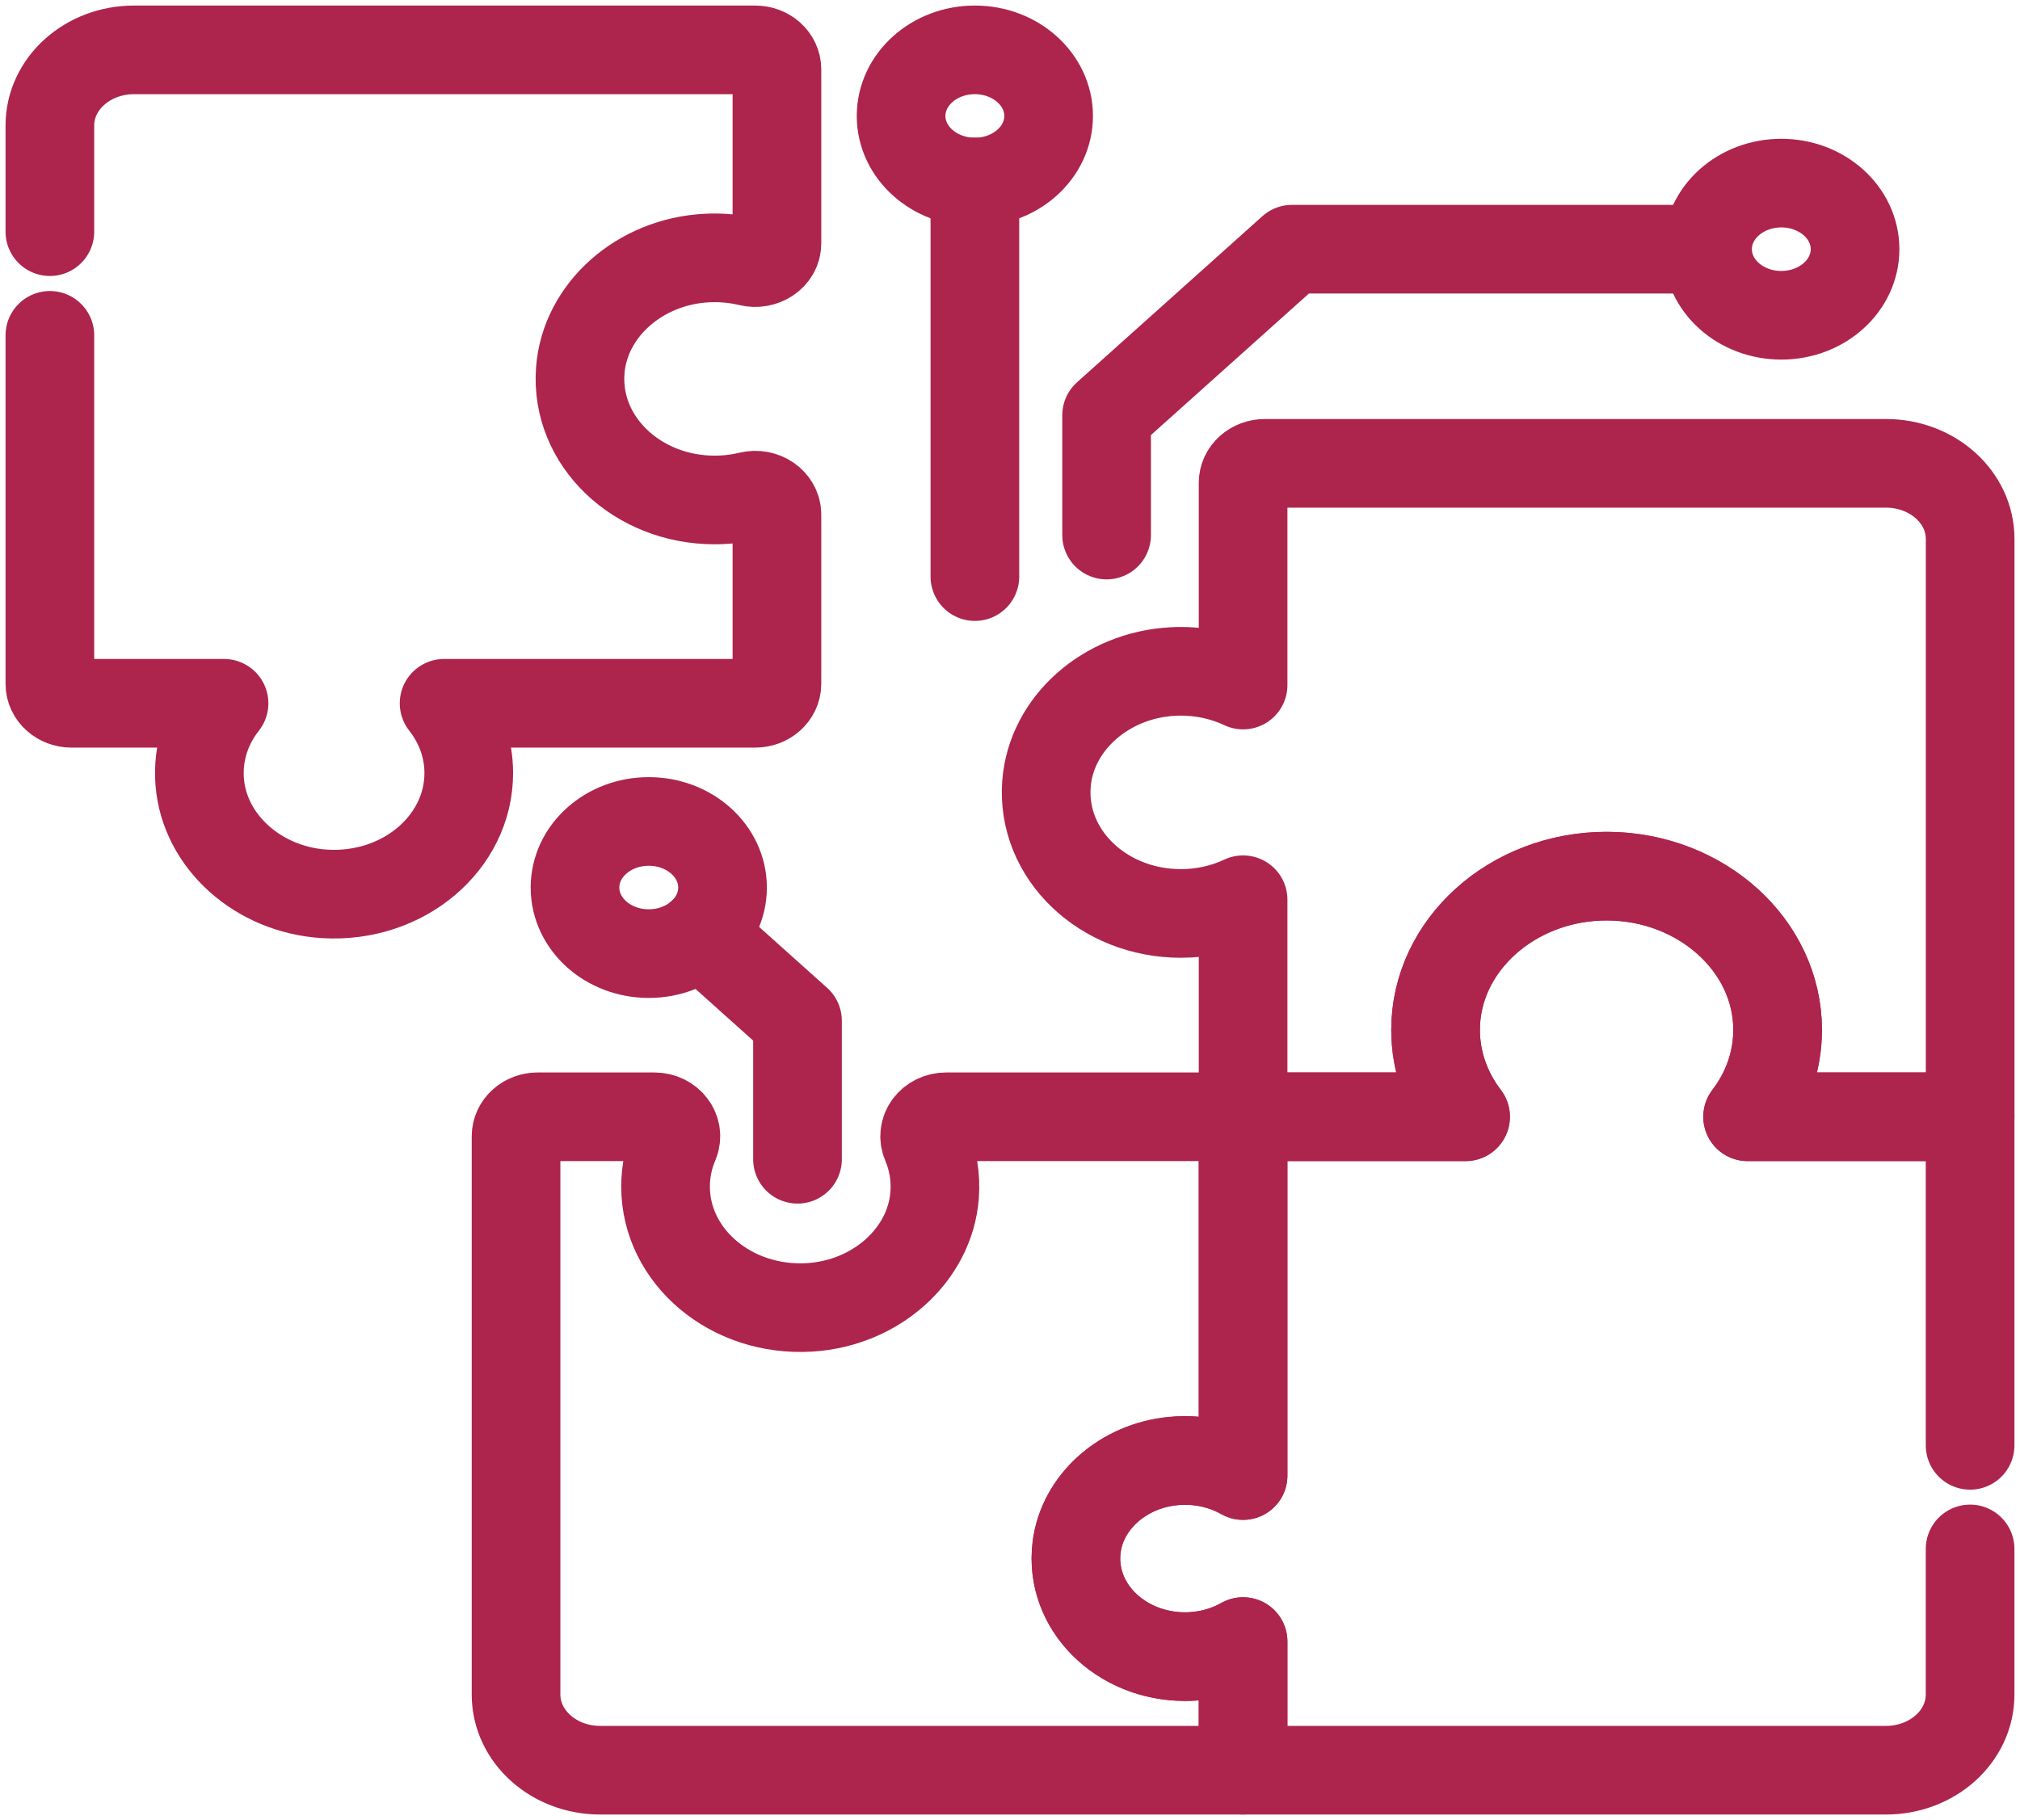
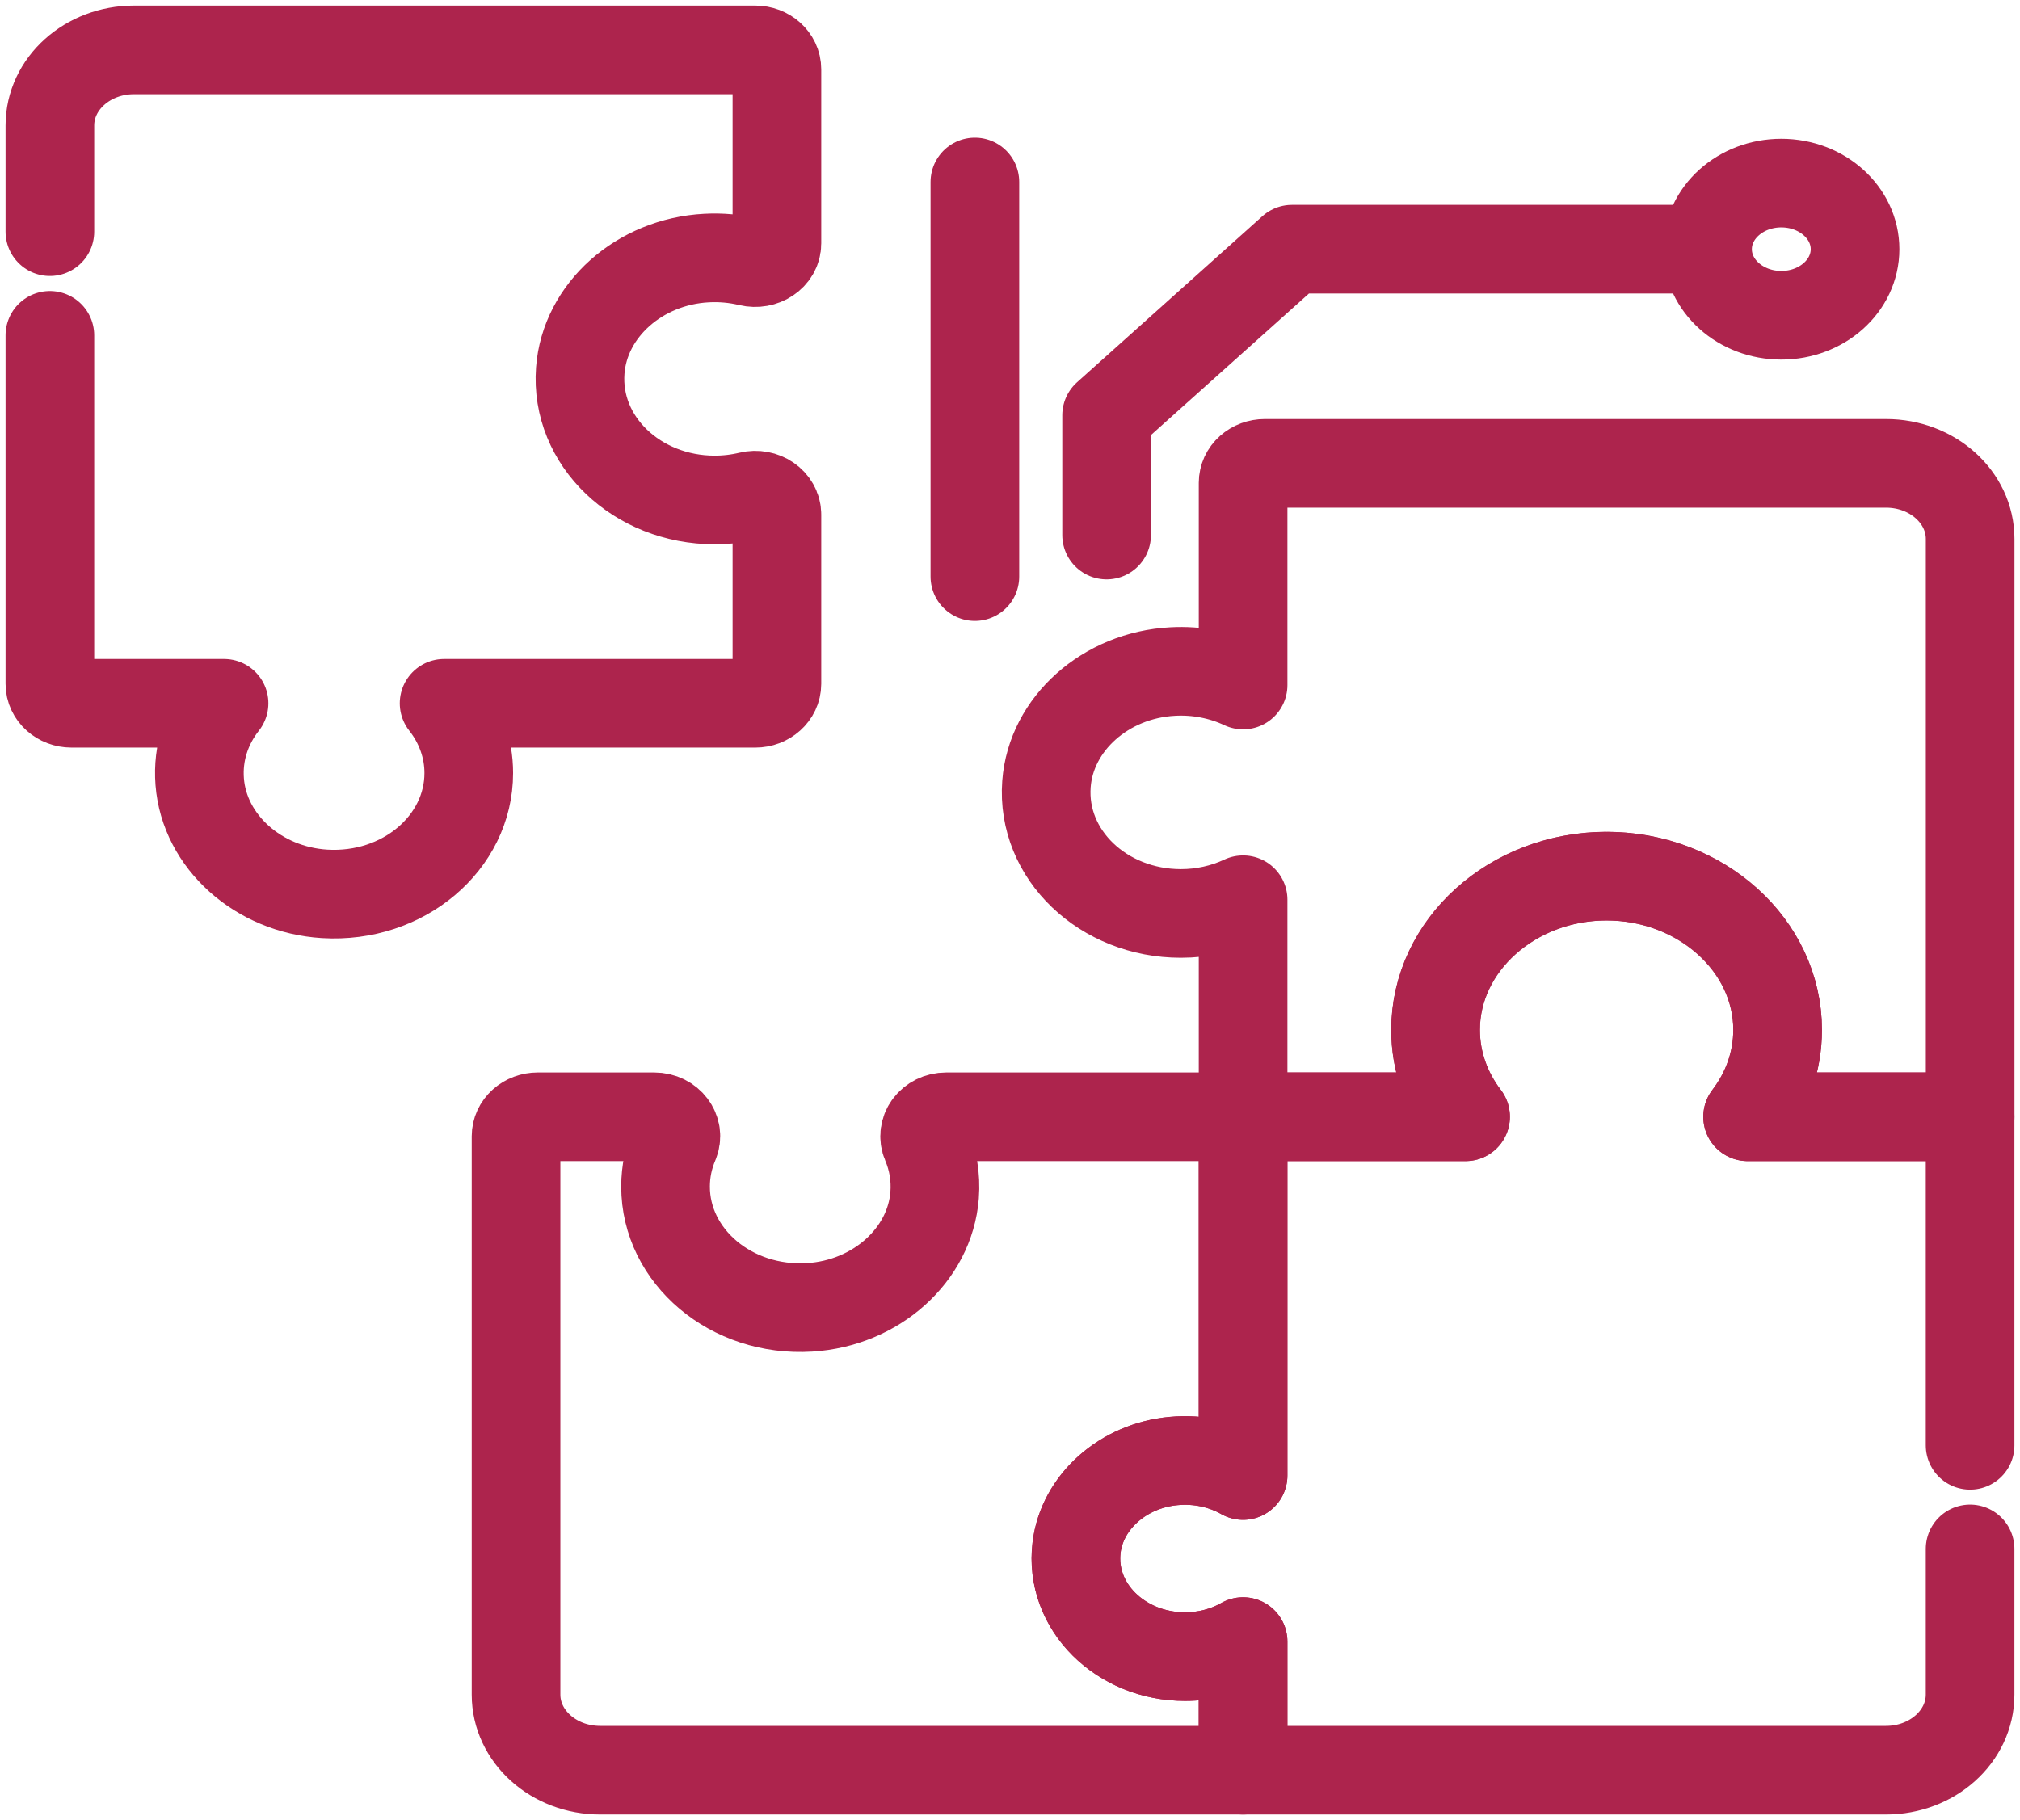
<svg xmlns="http://www.w3.org/2000/svg" width="81" height="73" viewBox="0 0 81 73" fill="none">
  <path d="M2 13.45V27.429C2 27.859 2.389 28.208 2.87 28.208H8.984C8.292 29.087 7.916 30.181 8.008 31.357C8.195 33.751 10.355 35.689 13.018 35.852C16.172 36.044 18.797 33.802 18.797 31.008C18.799 30.005 18.453 29.027 17.808 28.208H30.284C30.764 28.208 31.154 27.859 31.154 27.429V20.639C31.154 20.125 30.61 19.754 30.057 19.888C29.6 19.998 29.13 20.053 28.657 20.053C25.551 20.053 23.058 17.697 23.268 14.864C23.447 12.446 25.64 10.492 28.332 10.35C28.909 10.319 29.488 10.371 30.047 10.505C30.604 10.638 31.154 10.277 31.154 9.761V2.779C31.154 2.349 30.764 2 30.284 2H5.373C3.51 2 2 3.357 2 5.032V9.292M47.519 66.444C44.94 66.444 42.881 64.438 43.17 62.066C43.392 60.245 45.032 58.785 47.059 58.599C48.088 58.504 49.053 58.731 49.846 59.181V44.792H37.943C37.327 44.792 36.918 45.347 37.137 45.863C37.409 46.502 37.534 47.205 37.477 47.941C37.29 50.335 35.13 52.273 32.466 52.436C29.312 52.629 26.688 50.386 26.688 47.592C26.688 46.981 26.814 46.397 27.043 45.858C27.262 45.344 26.85 44.792 26.235 44.792H21.563C21.332 44.792 21.111 44.874 20.948 45.02C20.785 45.166 20.693 45.364 20.693 45.571V67.968C20.693 69.643 22.203 71 24.066 71H49.846V65.84C49.15 66.235 48.343 66.445 47.519 66.444Z" stroke="#AD244D" stroke-width="3.555" stroke-miterlimit="10" stroke-linecap="round" stroke-linejoin="round" />
  <path d="M78.999 57.97V44.792H70.077C70.863 43.766 71.282 42.55 71.28 41.306C71.28 37.902 68.149 35.112 64.363 35.141C60.603 35.17 57.565 37.919 57.565 41.305C57.565 42.6 58.01 43.8 58.767 44.792H49.846V59.181C49.052 58.732 48.087 58.504 47.058 58.599C45.031 58.785 43.392 60.246 43.17 62.066C42.881 64.438 44.939 66.444 47.518 66.444C48.342 66.445 49.149 66.236 49.846 65.841V71H75.626C77.489 71 78.999 69.643 78.999 67.968V62.125" stroke="#AD244D" stroke-width="3.555" stroke-miterlimit="10" stroke-linecap="round" stroke-linejoin="round" />
  <path d="M44.374 21.46V16.656L51.807 9.995H68.388M49.847 19.363V27.476C48.98 27.068 48.004 26.88 47.026 26.934C44.334 27.076 42.141 29.03 41.962 31.448C41.752 34.281 44.245 36.637 47.351 36.637C48.22 36.638 49.077 36.449 49.847 36.087V44.792H58.769C57.983 43.766 57.564 42.55 57.566 41.306C57.566 37.902 60.697 35.112 64.483 35.141C68.243 35.17 71.281 37.919 71.281 41.305C71.281 42.6 70.837 43.8 70.079 44.792H79.001V21.616C79.001 19.941 77.491 18.584 75.628 18.584H50.717C50.603 18.584 50.49 18.604 50.384 18.643C50.279 18.682 50.183 18.74 50.102 18.812C50.021 18.884 49.957 18.97 49.913 19.065C49.87 19.16 49.847 19.261 49.847 19.363Z" stroke="#AD244D" stroke-width="3.555" stroke-miterlimit="10" stroke-linecap="round" stroke-linejoin="round" />
  <path d="M71.429 12.645C73.062 12.645 74.386 11.459 74.386 9.995C74.386 8.531 73.062 7.344 71.429 7.344C69.795 7.344 68.471 8.531 68.471 9.995C68.471 11.459 69.795 12.645 71.429 12.645Z" stroke="#AD244D" stroke-width="3.555" stroke-miterlimit="10" stroke-linecap="round" stroke-linejoin="round" />
  <path d="M39.092 23.126V7.299" stroke="#AD244D" stroke-width="3.555" stroke-miterlimit="10" stroke-linecap="round" stroke-linejoin="round" />
-   <path d="M39.091 7.301C40.724 7.301 42.049 6.114 42.049 4.651C42.049 3.187 40.724 2 39.091 2C37.457 2 36.133 3.187 36.133 4.651C36.133 6.114 37.457 7.301 39.091 7.301Z" stroke="#AD244D" stroke-width="3.555" stroke-miterlimit="10" stroke-linecap="round" stroke-linejoin="round" />
-   <path d="M31.979 46.496V40.943L28.105 37.472" stroke="#AD244D" stroke-width="3.555" stroke-miterlimit="10" stroke-linecap="round" stroke-linejoin="round" />
-   <path d="M26.015 38.248C27.648 38.248 28.973 37.062 28.973 35.598C28.973 34.134 27.648 32.947 26.015 32.947C24.381 32.947 23.057 34.134 23.057 35.598C23.057 37.062 24.381 38.248 26.015 38.248Z" stroke="#AD244D" stroke-width="3.555" stroke-miterlimit="10" stroke-linecap="round" stroke-linejoin="round" />
</svg>